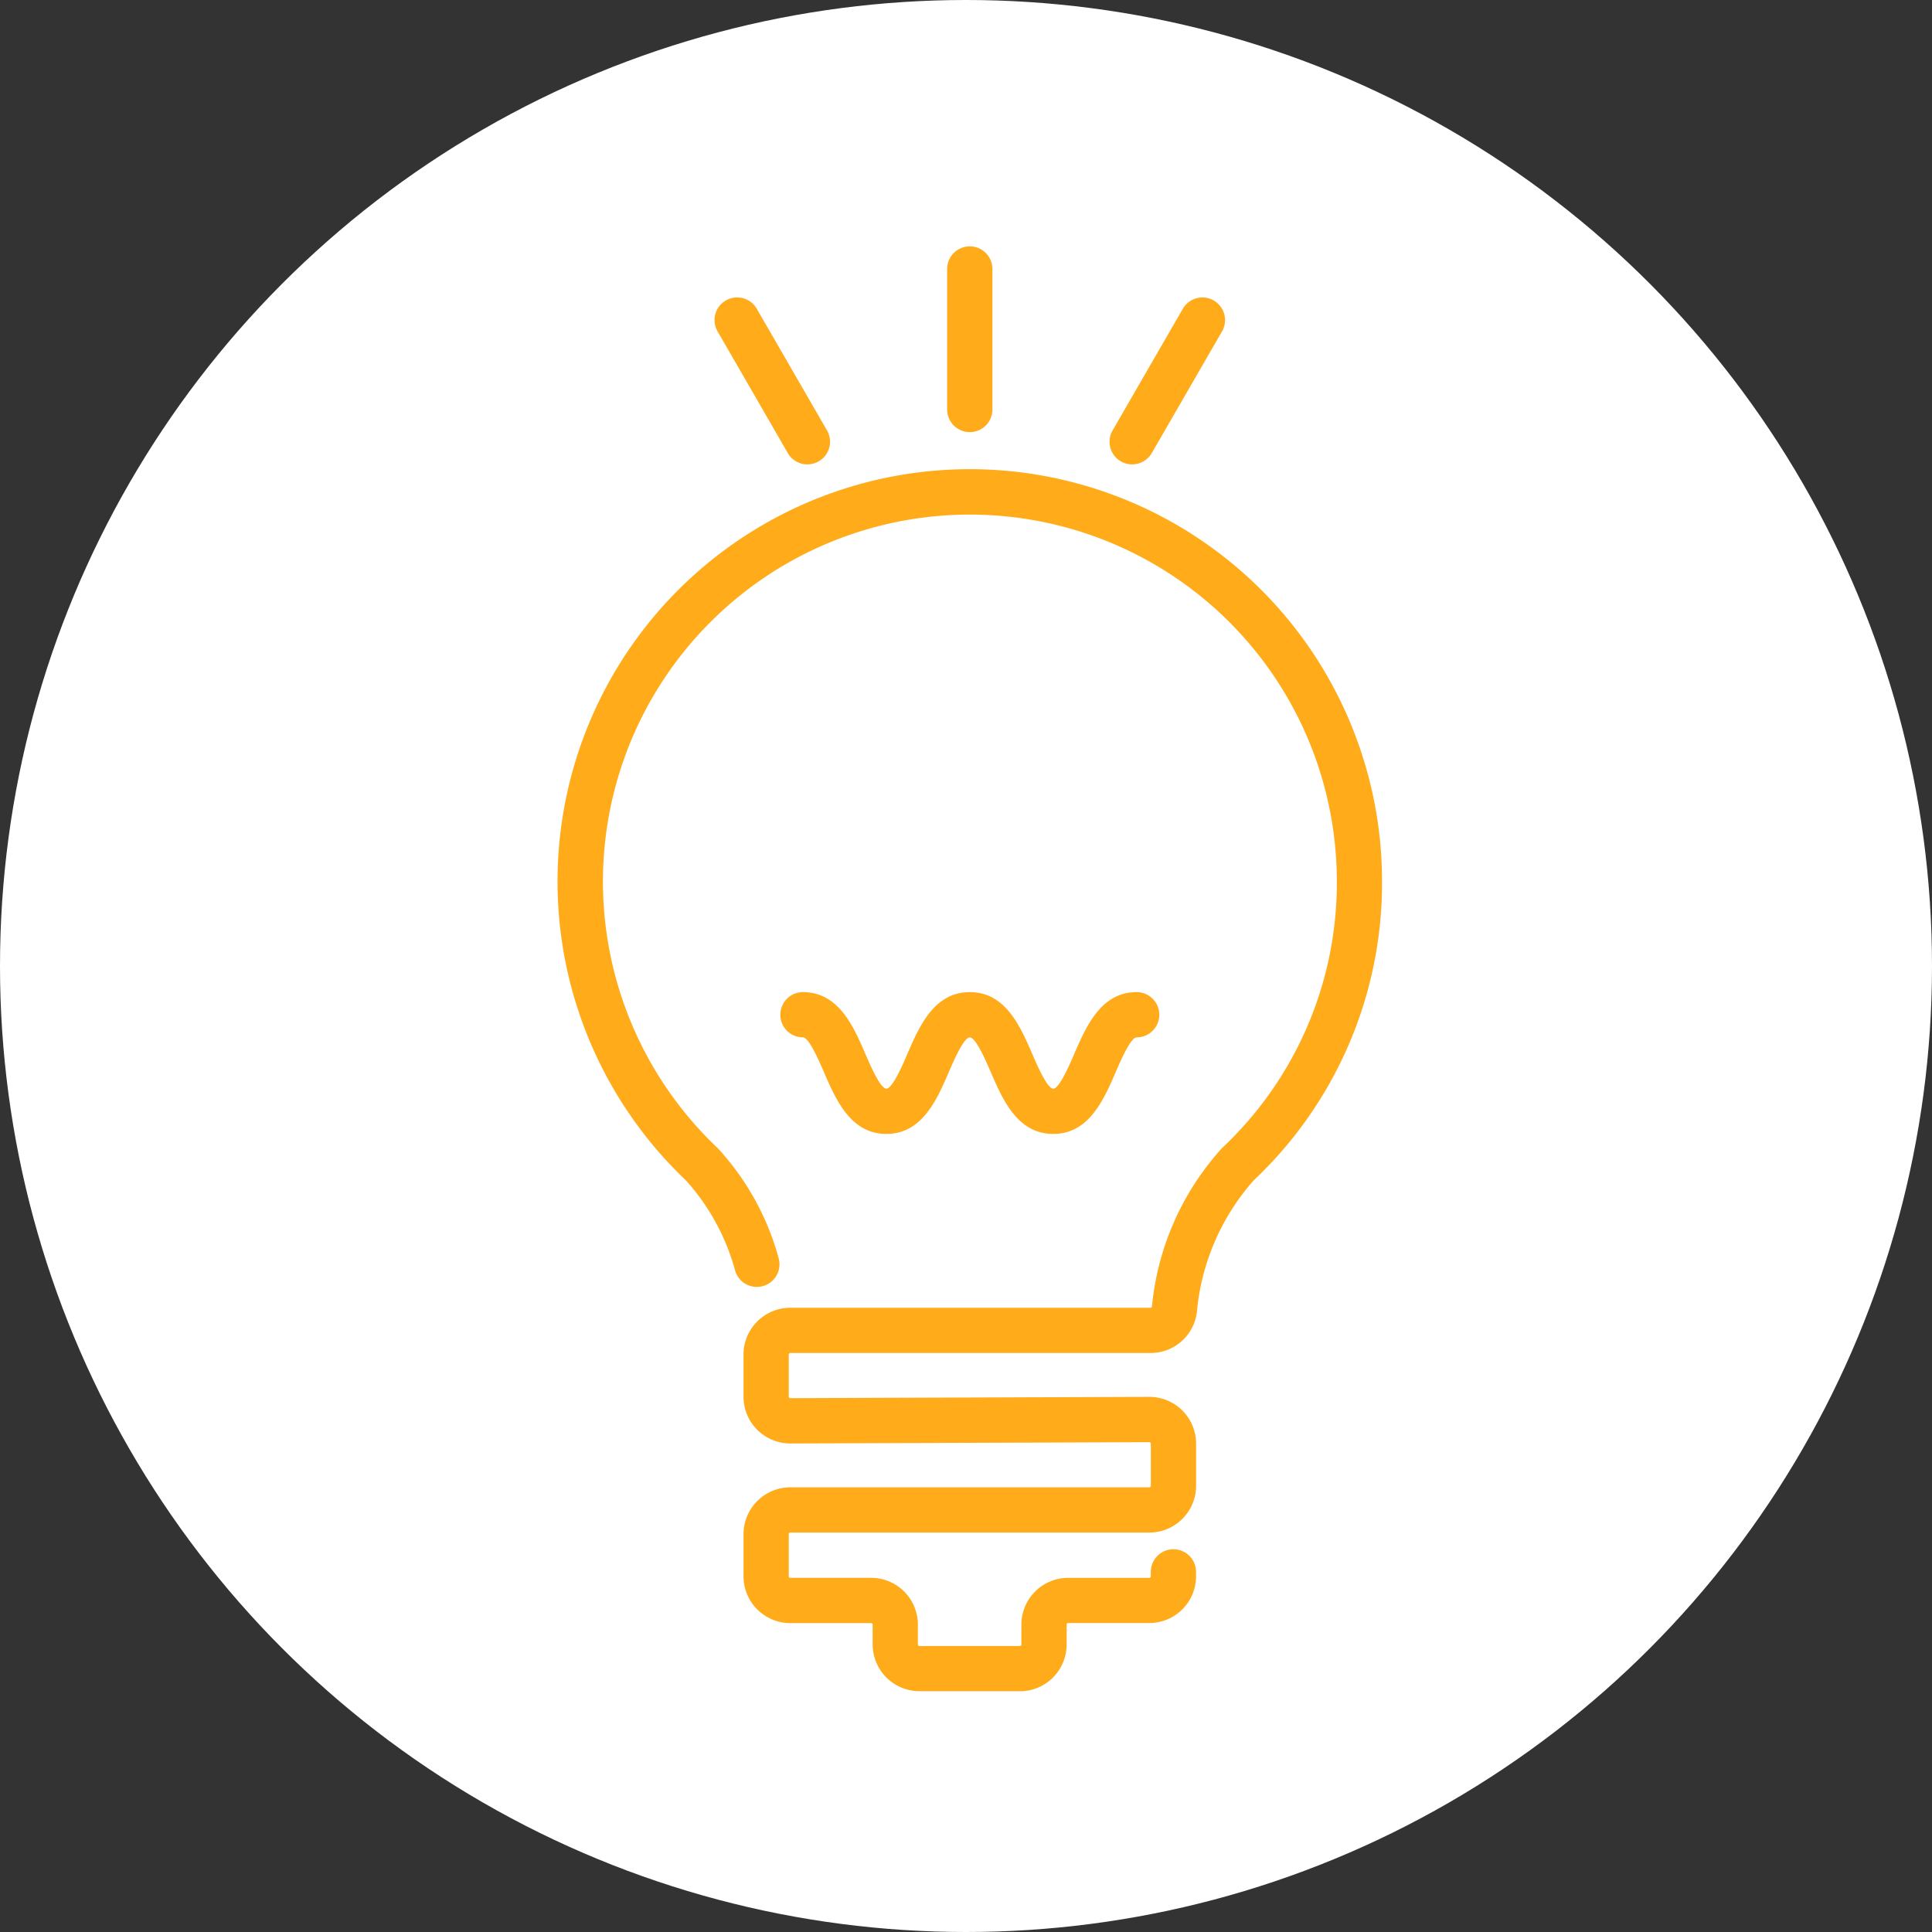
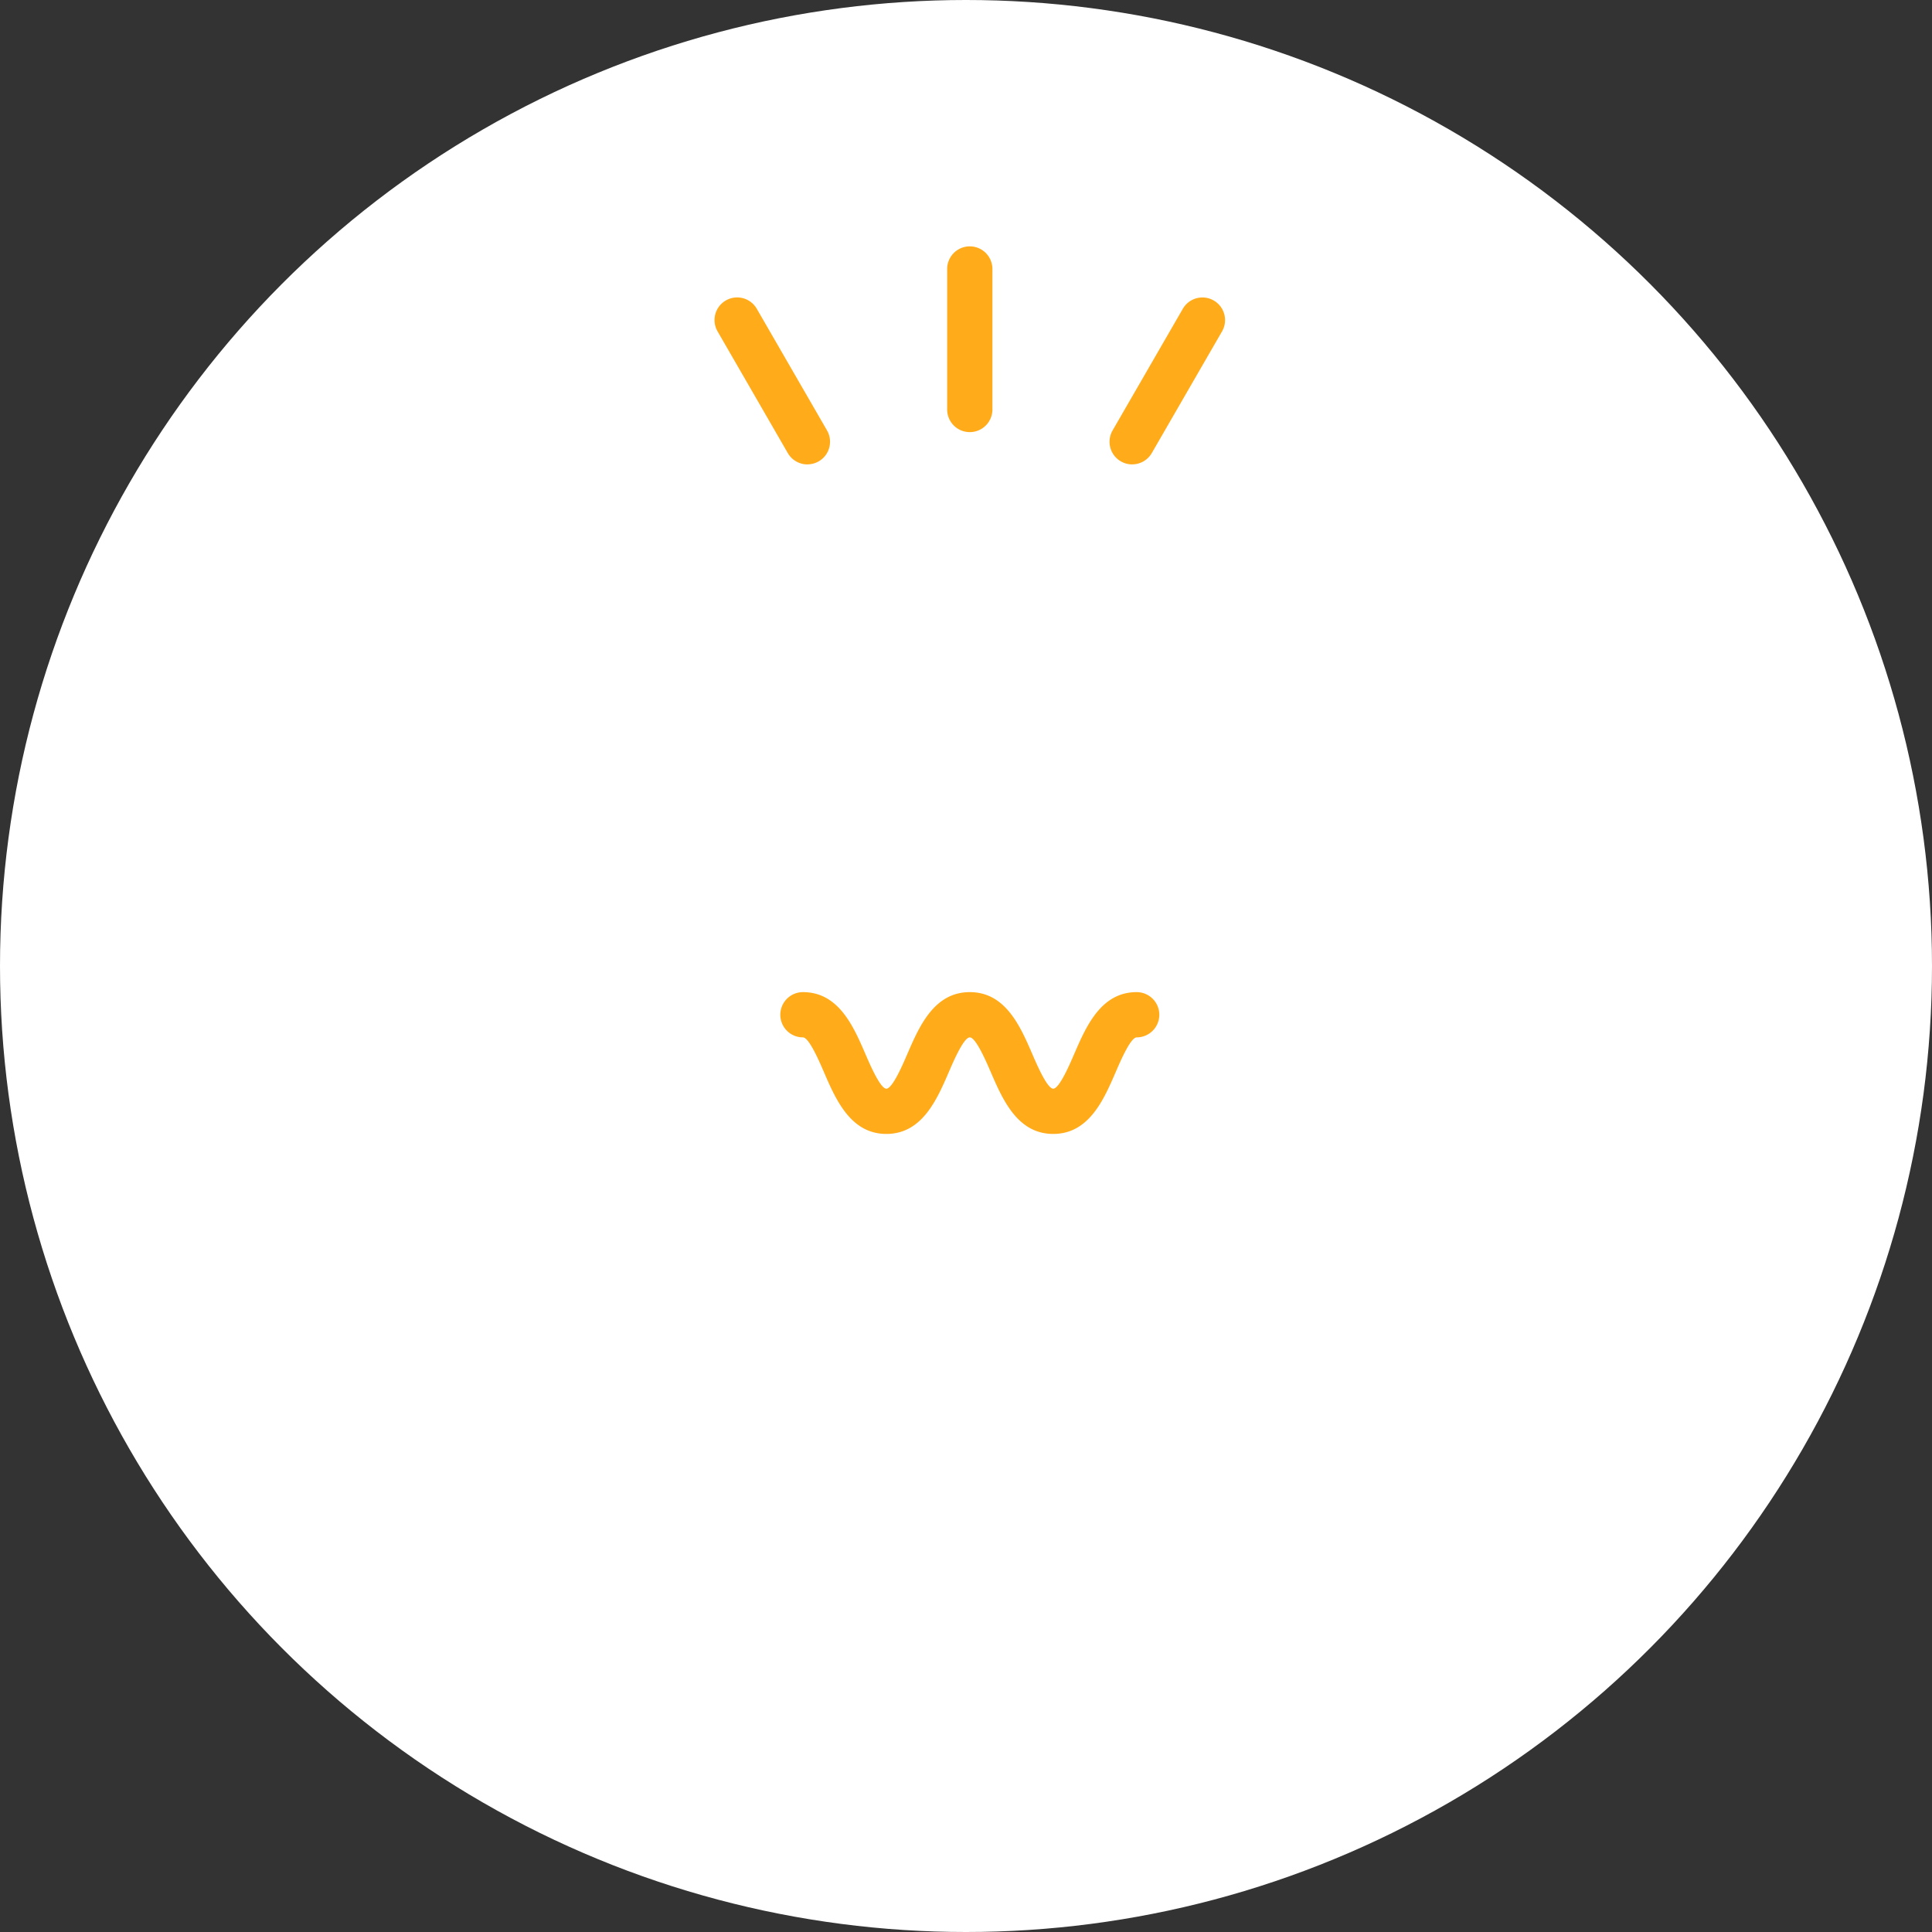
<svg xmlns="http://www.w3.org/2000/svg" width="149" height="149" viewBox="0 0 149 149">
  <rect x="0" y="0" width="149" height="149" fill="#333333" stroke="none" />
  <g transform="translate(-446 -2927)">
    <circle cx="74.5" cy="74.5" r="74.5" transform="translate(446 2927)" fill="#fff" />
    <g transform="translate(0 0)">
-       <path d="M35.655,168.1H27.9A3.611,3.611,0,0,1,24.3,164.5v-1.533a.117.117,0,0,0-.116-.116l-6.235,0a3.611,3.611,0,0,1-3.606-3.607v-3.258a3.611,3.611,0,0,1,3.607-3.607H45.638a.116.116,0,0,0,.116-.116v-3.251a.111.111,0,0,0-.034-.082.114.114,0,0,0-.083-.034l-27.677.1h-.014a3.607,3.607,0,0,1-3.606-3.607v-3.251a3.611,3.611,0,0,1,3.607-3.607h27.78a.113.113,0,0,0,.114-.1,21.168,21.168,0,0,1,5.4-12.212l.033-.032A28.05,28.05,0,0,0,60.1,105.652a28.3,28.3,0,1,0-47.784,20.533l.033.032a20.448,20.448,0,0,1,4.7,8.485,1.745,1.745,0,0,1-3.358.952A17.05,17.05,0,0,0,9.892,128.7a31.794,31.794,0,1,1,53.694-23.048A31.508,31.508,0,0,1,53.693,128.7a17.708,17.708,0,0,0-4.377,10.053,3.587,3.587,0,0,1-3.589,3.265H17.947a.117.117,0,0,0-.116.116v3.251a.111.111,0,0,0,.034.083.113.113,0,0,0,.082.034l27.678-.1h.013a3.607,3.607,0,0,1,3.607,3.607v3.251a3.611,3.611,0,0,1-3.607,3.607H17.947a.117.117,0,0,0-.116.116v3.258a.117.117,0,0,0,.116.116l6.235,0a3.611,3.611,0,0,1,3.606,3.607V164.5a.117.117,0,0,0,.116.116h7.75a.117.117,0,0,0,.116-.116v-1.533a3.611,3.611,0,0,1,3.607-3.607h6.259a.116.116,0,0,0,.116-.116V158.9a1.745,1.745,0,0,1,1.744-1.746h0a1.745,1.745,0,0,1,1.745,1.744v.338a3.607,3.607,0,0,1-3.607,3.609H39.378a.117.117,0,0,0-.116.116V164.5a3.611,3.611,0,0,1-3.607,3.607" transform="translate(489 2889.327)" fill="#ffab1a" />
      <path d="M94.868,258.1c-2.756,0-3.9-2.648-4.82-4.776-.374-.867-1.154-2.67-1.615-2.67s-1.241,1.8-1.615,2.67C85.9,255.452,84.754,258.1,82,258.1s-3.9-2.648-4.819-4.776c-.374-.867-1.153-2.67-1.615-2.67a1.745,1.745,0,0,1,0-3.49c2.756,0,3.9,2.648,4.819,4.776.374.867,1.154,2.67,1.615,2.67s1.241-1.8,1.615-2.67c.919-2.128,2.063-4.776,4.819-4.776s3.9,2.648,4.82,4.776c.374.867,1.154,2.67,1.615,2.67s1.241-1.8,1.615-2.67c.92-2.128,2.064-4.776,4.82-4.776a1.745,1.745,0,1,1,0,3.49c-.462,0-1.241,1.8-1.615,2.67-.919,2.128-2.064,4.776-4.82,4.776" transform="translate(432.359 2756.351)" fill="#ffab1a" />
      <path d="M130.869,14.327a1.745,1.745,0,0,1-1.745-1.745V1.746a1.745,1.745,0,1,1,3.49,0V12.582a1.745,1.745,0,0,1-1.745,1.745" transform="translate(389.923 2945.999)" fill="#ffab1a" />
      <path d="M184.685,29.8a1.746,1.746,0,0,1-1.51-2.618l5.418-9.384a1.745,1.745,0,0,1,3.023,1.745L186.2,28.924a1.744,1.744,0,0,1-1.513.873" transform="translate(348.629 2933.016)" fill="#ffab1a" />
      <path d="M59.184,29.8a1.745,1.745,0,0,1-1.513-.873L52.254,19.54a1.745,1.745,0,1,1,3.023-1.745l5.418,9.384a1.746,1.746,0,0,1-1.51,2.618" transform="translate(449.086 2933.016)" fill="#ffab1a" />
    </g>
  </g>
</svg>